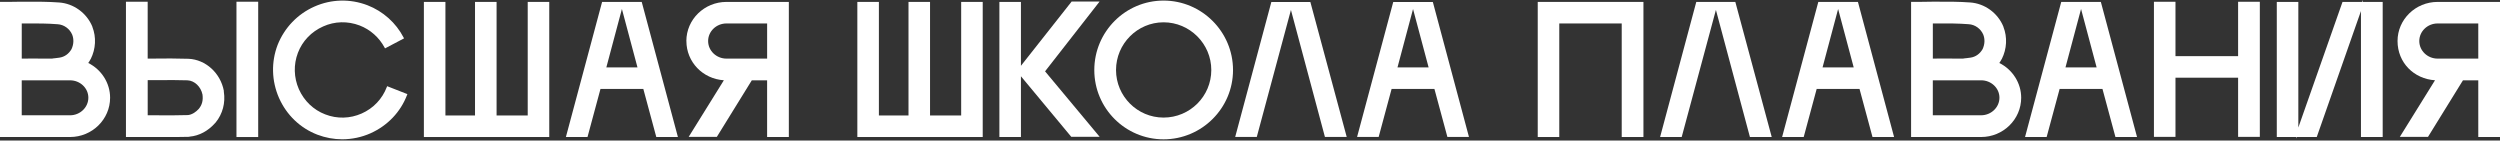
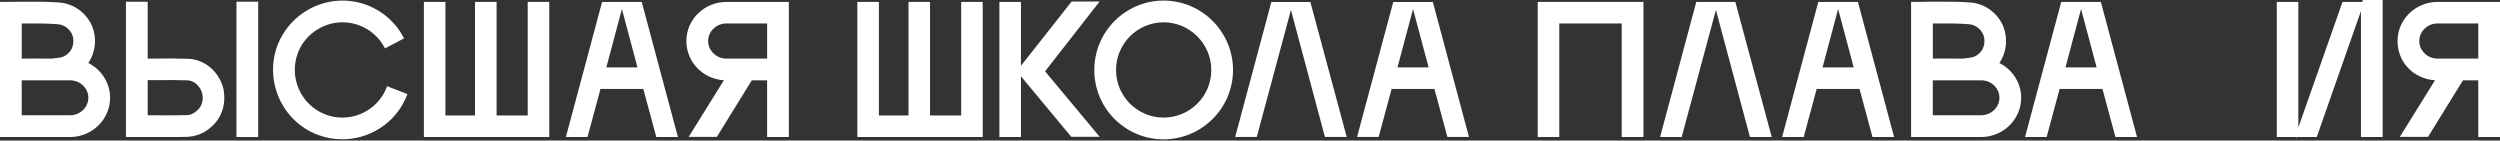
<svg xmlns="http://www.w3.org/2000/svg" width="1014" height="57" viewBox="0 0 1014 57" fill="none">
  <rect x="0" y="0" width="1014" height="57" fill="#333333" stroke="none" />
  <path d="M35.799 25.547C36.142 25.052 36.447 24.557 36.698 24.062L36.805 23.924C38.853 19.819 39.097 15.081 37.467 10.907L37.437 10.755C35.136 5.24 29.843 1.409 23.947 1.005C19.476 0.67 15.013 0.685 10.702 0.693H8.592C7.708 0.693 6.809 0.716 5.895 0.731C4.966 0.754 4.029 0.769 3.1 0.769H0V55.572H28.403C37.368 55.572 44.658 48.42 44.658 39.63C44.658 33.72 41.192 28.243 35.799 25.547ZM8.813 9.513H10.763C15.089 9.498 19.179 9.491 23.353 9.826C25.928 9.97 28.259 11.646 29.287 14.068C30.01 15.942 29.904 17.983 29.005 19.933C27.893 21.868 26.149 23.087 24.107 23.384C23.513 23.452 23.026 23.521 22.637 23.574C22.127 23.643 21.761 23.696 21.518 23.696L21.396 23.719C21.221 23.78 21.19 23.78 21.053 23.78H18.806C18.357 23.78 17.823 23.78 17.176 23.765C16.178 23.757 14.899 23.742 13.261 23.742C12.004 23.742 10.534 23.749 8.82 23.772V9.513H8.813ZM28.403 46.76H8.813V32.577H28.403C32.501 32.577 35.837 35.738 35.837 39.63C35.837 43.523 32.501 46.76 28.403 46.76Z" fill="white" />
  <path d="M104.724 0.701H95.911V55.58H104.724V0.701Z" fill="white" />
  <path d="M90.793 36.919V36.85C89.437 29.63 83.427 24.161 76.473 23.841H76.405C71.85 23.704 66.983 23.673 61.529 23.765H59.899V0.701H51.086V55.572H67.882C70.776 55.572 73.769 55.572 76.641 55.496L76.938 55.413C80.762 55.085 84.441 53.112 87.266 49.89L87.449 49.708C90.306 46.219 91.494 41.74 90.785 37.155V36.926L90.793 36.919ZM80.678 44.102C79.33 45.602 77.7 46.539 76.23 46.676C72.688 46.79 68.994 46.775 65.429 46.767C64.233 46.767 63.037 46.76 61.849 46.76H59.907V32.501H61.537C62.809 32.501 64.058 32.501 65.292 32.493C68.963 32.478 72.444 32.463 76.07 32.577C78.926 32.722 81.478 35.167 82.133 38.358C82.437 40.689 81.973 42.51 80.67 44.102H80.678Z" fill="white" />
  <path d="M156.884 35.312C155.048 40.133 151.423 43.941 146.693 46.036C141.963 48.131 136.715 48.26 131.916 46.394C127.148 44.574 123.347 40.933 121.214 36.15C119.15 31.419 119.021 26.187 120.834 21.419C122.654 16.643 126.295 12.842 131.086 10.717C135.747 8.615 141.003 8.477 145.885 10.336C150.189 11.996 153.776 15.18 155.985 19.293L156.161 19.628L163.876 15.561L163.701 15.226C160.594 9.239 155.376 4.578 149.024 2.117C142.001 -0.564 134.369 -0.366 127.521 2.666C120.689 5.697 115.395 11.212 112.607 18.204C109.949 25.166 110.14 32.806 113.156 39.706C116.225 46.638 121.748 51.932 128.694 54.613C131.969 55.862 135.374 56.494 138.817 56.494C142.747 56.494 146.708 55.656 150.273 54.064C157.196 50.964 162.46 45.442 165.103 38.526L165.24 38.175L157.021 34.954L156.884 35.312Z" fill="white" />
  <path d="M214.041 46.836H201.412V0.777H192.668V46.836H180.664V0.777H171.927V55.573H222.777V0.777H214.041V46.836Z" fill="white" />
  <path d="M260.283 0.777H252.27L252.247 0.686L252.224 0.777H244.211L229.655 55.093L229.526 55.572H238.293L243.556 36.066H260.93L266.193 55.572H274.96L260.359 1.059L260.283 0.777ZM245.933 27.329L252.247 3.648L258.561 27.329H245.933Z" fill="white" />
  <path d="M278.403 16.643C278.403 25.128 285.022 31.998 293.599 32.554L279.333 55.504H290.758L304.925 32.585H311.141V55.58H319.953V0.777H294.643C285.685 0.777 278.388 7.891 278.388 16.643H278.403ZM311.148 23.772H294.658C290.56 23.772 287.216 20.573 287.216 16.643C287.216 12.713 290.552 9.514 294.658 9.514H311.148V23.765V23.772Z" fill="white" />
  <path d="M389.853 46.836H377.224V0.777H368.488V46.836H356.476V0.777H347.739V55.573H398.589V0.777H389.853V46.836Z" fill="white" />
  <path d="M445.996 0.625H434.655L414.09 26.689V0.777H405.353V55.572H414.09V30.932L434.51 55.496H446.027L423.877 28.936L445.996 0.625Z" fill="white" />
  <path d="M471.94 0.236C456.447 0.236 443.849 12.873 443.849 28.411C443.849 43.949 456.455 56.51 471.94 56.51C487.425 56.51 500.114 43.904 500.114 28.411C500.114 12.918 487.478 0.236 471.94 0.236ZM471.94 47.689C461.306 47.689 452.661 39.036 452.661 28.403C452.661 17.77 461.314 9.049 471.94 9.049C482.565 9.049 491.302 17.732 491.302 28.403C491.302 39.075 482.618 47.689 471.94 47.689Z" fill="white" />
  <path d="M515.66 0.8L501.12 55.07L500.99 55.55H509.75L523.605 4.045L537.315 55.268L537.391 55.55H546.227L531.48 0.8H515.66Z" fill="white" />
  <path d="M581.157 0.8H573.152L573.129 0.708L573.106 0.8H565.101L550.561 55.07L550.431 55.55H559.183L564.438 36.058H581.797L587.061 55.55H595.812L581.234 1.081L581.157 0.8ZM566.823 27.329L573.129 3.664L579.444 27.329H566.823Z" fill="white" />
  <path d="M623.705 55.573H632.442V9.514H657.768V55.573H666.58V0.777H623.705V55.573Z" fill="white" />
  <path d="M688.015 0.777L673.466 55.093L673.337 55.573H682.096L695.974 4.022L709.692 55.291L709.768 55.573H718.611L703.85 0.777H688.015Z" fill="white" />
  <path d="M745.567 0.777L745.544 0.686L745.521 0.777H737.509L722.953 55.093L722.823 55.572H731.583L736.846 36.066H754.22L759.483 55.572H768.242L753.58 0.777H745.567ZM739.23 27.329L745.544 3.648L751.859 27.329H739.23Z" fill="white" />
  <path d="M810.927 25.547C811.27 25.052 811.575 24.557 811.826 24.062L811.933 23.924C813.982 19.827 814.225 15.081 812.588 10.907L812.557 10.755C810.265 5.225 804.971 1.394 799.075 0.998C794.604 0.663 790.149 0.678 785.83 0.686H783.72C782.836 0.686 781.93 0.708 781.024 0.724C780.094 0.746 779.165 0.762 778.228 0.762H775.136V55.572H803.539C812.496 55.572 819.793 48.42 819.793 39.63C819.793 33.72 816.328 28.243 810.935 25.547H810.927ZM783.948 9.506H785.898C790.225 9.491 794.315 9.483 798.489 9.818C801.063 9.963 803.394 11.639 804.423 14.061C805.146 15.934 805.039 17.976 804.141 19.926C803.029 21.86 801.284 23.079 799.243 23.376C798.649 23.445 798.161 23.513 797.765 23.567C797.255 23.635 796.889 23.688 796.653 23.688L796.531 23.711C796.356 23.772 796.326 23.772 796.189 23.772H793.942C793.5 23.772 792.959 23.772 792.312 23.757C791.314 23.749 790.034 23.734 788.397 23.734C787.14 23.734 785.67 23.742 783.956 23.765V9.513L783.948 9.506ZM803.539 46.752H783.948V32.57H803.539C807.637 32.57 810.973 35.731 810.973 39.623C810.973 43.515 807.637 46.752 803.539 46.752Z" fill="white" />
  <path d="M844.098 0.777L844.076 0.686L844.053 0.777H836.04L821.484 55.093L821.354 55.572H830.121L835.385 36.066H852.759L858.022 55.572H866.781L852.104 0.777H844.091H844.098ZM837.761 27.329L844.076 3.648L850.39 27.329H837.761Z" fill="white" />
-   <path d="M907.775 22.774H882.373V0.716H873.637V55.511H882.373V31.511H907.775V55.511H916.588V0.716H907.775V22.774Z" fill="white" />
-   <path d="M958.367 0L958.092 0.777H950.125L932.203 51.718V0.777H923.466V55.572H931.433V56.19L931.654 55.572H939.675L957.605 4.479V55.572H966.418V0.777H958.367V0Z" fill="white" />
+   <path d="M958.367 0L958.092 0.777H950.125L932.203 51.718V0.777H923.466V55.572H931.433V56.19L931.654 55.572H939.675L957.605 4.479V55.572H966.418V0.777V0Z" fill="white" />
  <path d="M988.697 0.777C979.732 0.777 972.442 7.891 972.442 16.643C972.442 25.395 979.061 31.998 987.638 32.554L973.379 55.504H984.805L998.972 32.585H1005.19V55.58H1014V0.777H988.689H988.697ZM1005.19 23.772H988.697C984.599 23.772 981.263 20.573 981.263 16.643C981.263 12.713 984.599 9.514 988.697 9.514H1005.19V23.765V23.772Z" fill="white" />
</svg>